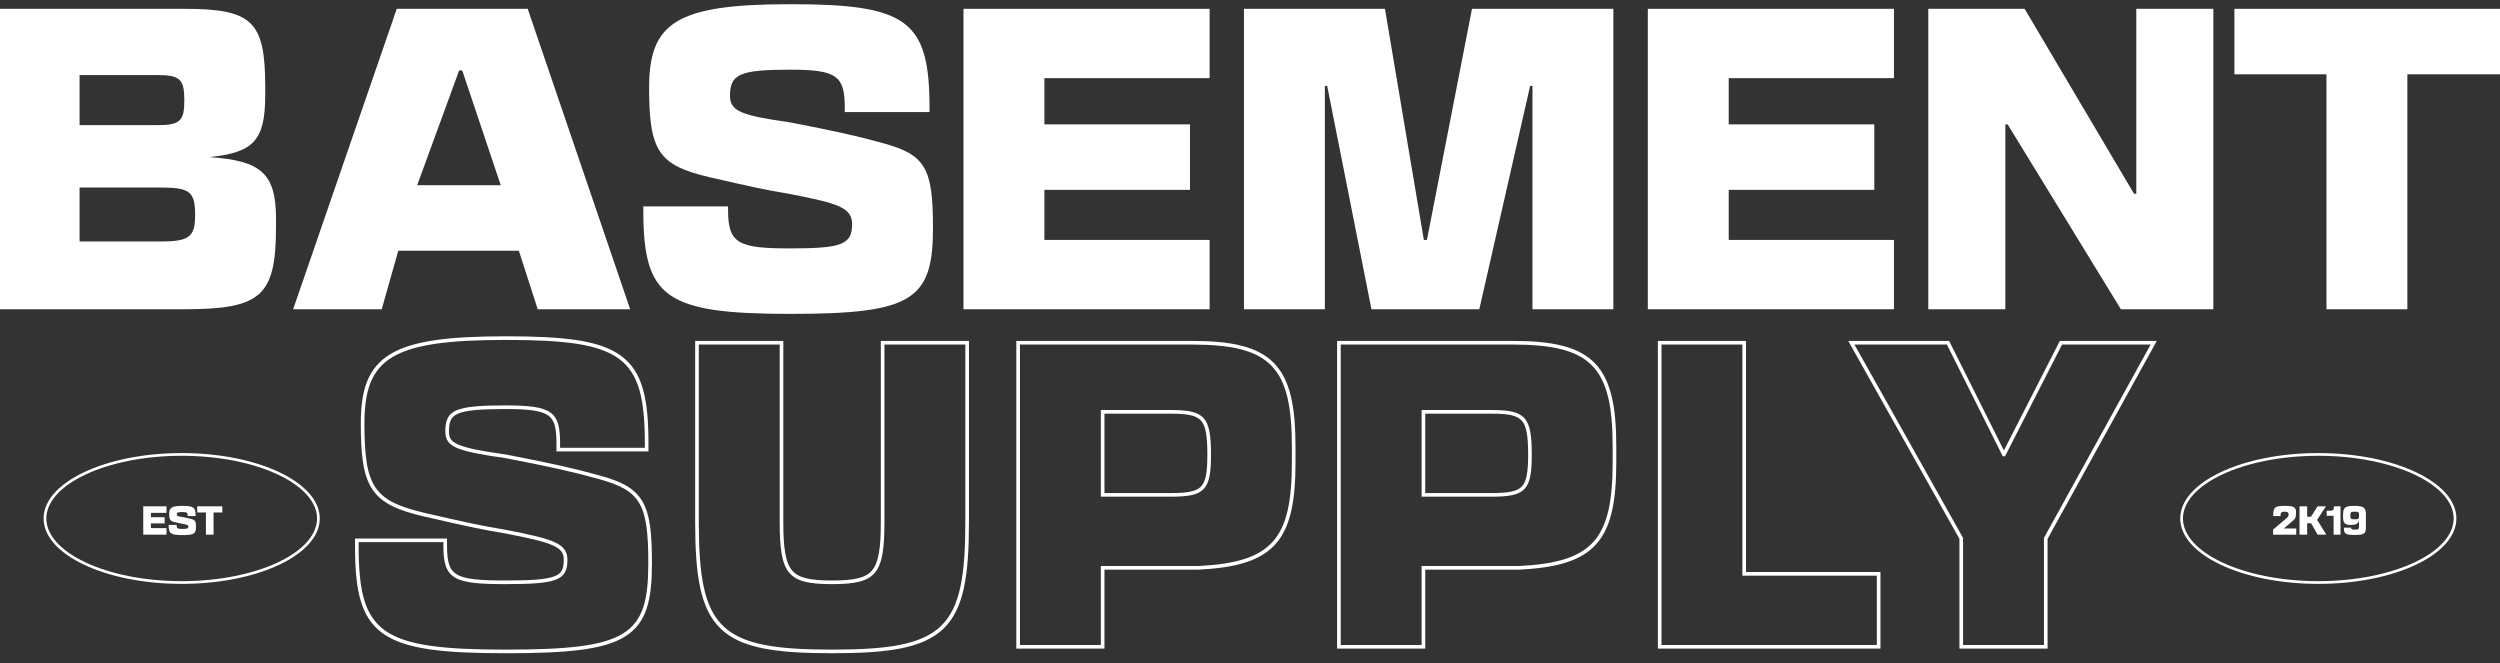
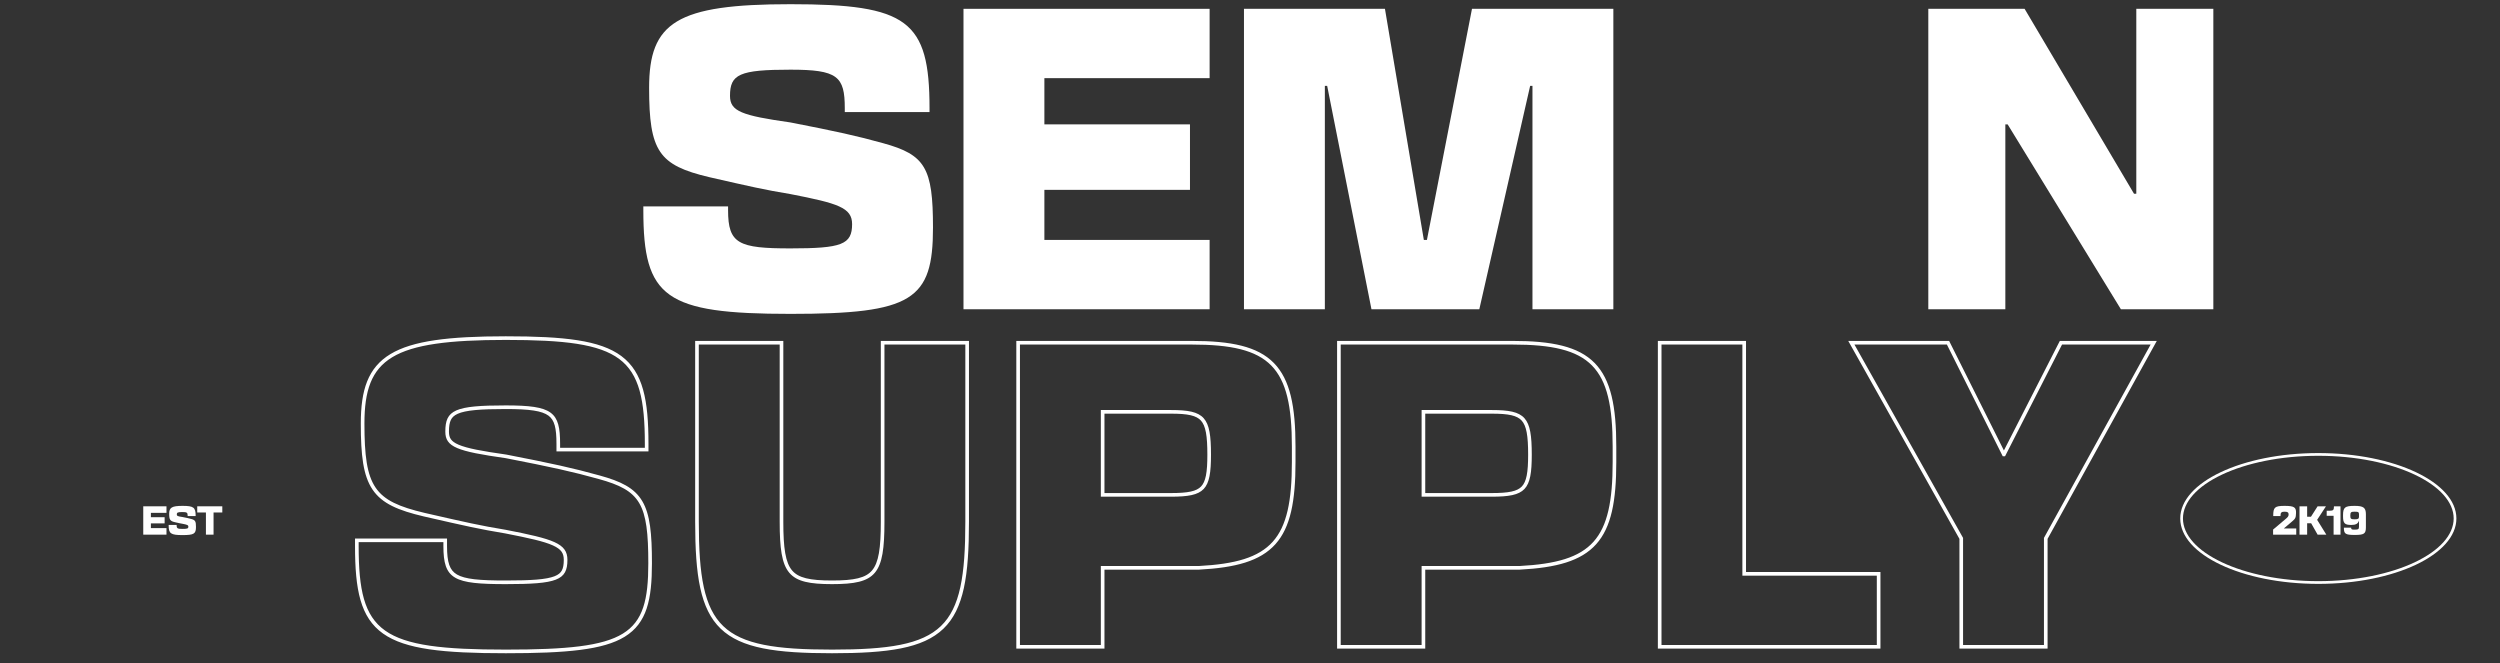
<svg xmlns="http://www.w3.org/2000/svg" width="1376" height="365" viewBox="0 0 1376 365" fill="none">
  <rect x="0" y="0" width="1376" height="365" fill="#333333" stroke="none" />
  <g clip-path="url(#clip0)">
-     <path d="M-0.725 4.854V170.214H101.247C143.859 170.214 151.915 163.006 151.915 124.634V120.394C151.915 95.59 143.859 88.382 115.239 86.474C139.195 83.93 145.979 77.782 145.979 52.342V47.89C145.979 11.638 138.983 4.854 101.247 4.854H-0.725ZM43.795 132.902V103.222H88.739C104.427 103.222 107.395 105.554 107.395 118.274C107.395 130.146 104.427 132.902 88.739 132.902H43.795ZM43.795 68.878V41.318H86.619C99.127 41.318 101.459 43.65 101.459 55.31C101.459 66.546 99.127 68.878 86.619 68.878H43.795Z" fill="white" />
-     <path d="M290.451 4.854H218.371L161.343 170.214H210.103L219.219 137.99H285.575L295.963 170.214H346.843L290.451 4.854ZM229.607 101.95L252.715 38.774H254.411L275.611 101.95H229.607Z" fill="white" />
    <path d="M400.733 115.73V113.61H354.093V115.73C354.093 163.854 365.965 172.758 435.077 172.758C502.281 172.758 513.518 165.126 513.518 125.27C513.518 92.41 509.277 85.202 486.169 78.842C471.754 74.814 460.094 72.27 435.077 67.394C408.153 63.578 401.793 61.246 401.793 52.766C401.793 40.894 406.882 38.35 435.077 38.35C460.941 38.35 464.969 41.954 464.969 59.55V61.67H511.609V59.55C511.609 11.214 499.525 2.31 435.077 2.31C372.326 2.31 357.273 12.274 357.273 48.314C357.273 83.294 362.573 90.926 390.345 97.498C412.605 102.586 420.873 104.494 435.077 106.826C461.154 111.914 468.997 114.246 468.997 123.362C468.997 134.598 463.273 136.718 435.077 136.718C406.457 136.718 400.733 134.174 400.733 115.73Z" fill="white" />
    <path d="M530.306 4.854V170.214H665.774V132.054H574.826V104.494H654.962V68.454H574.826V43.014H665.774V4.854H530.306Z" fill="white" />
    <path d="M729.201 170.214V47.254H730.473L754.853 170.214H814.213L842.197 47.254H843.469V170.214H887.989V4.854H810.185L785.381 132.054H783.685L762.273 4.854H684.681V170.214H729.201Z" fill="white" />
-     <path d="M906.962 4.854V170.214H1042.43V132.054H951.482V104.494H1031.62V68.454H951.482V43.014H1042.43V4.854H906.962Z" fill="white" />
    <path d="M1061.34 170.214H1103.74V68.454H1105.01L1167.34 170.214H1218.22V4.854H1175.82V106.614H1174.55L1114.34 4.854H1061.34V170.214Z" fill="white" />
-     <path d="M1280.49 170.214H1325.01V40.894H1376.1V4.854H1229.82V40.894H1280.49V170.214Z" fill="white" />
    <path fill-rule="evenodd" clip-rule="evenodd" d="M246.044 296.396V300.516C246.044 309.688 247.509 313.86 251.496 316.202C253.646 317.464 256.719 318.317 261.177 318.832C265.617 319.344 271.243 319.504 278.388 319.504C285.424 319.504 291.001 319.371 295.418 319.004C299.855 318.635 302.986 318.038 305.194 317.176C307.346 316.337 308.52 315.287 309.22 314.012C309.959 312.668 310.308 310.827 310.308 308.148C310.308 306.172 309.89 304.761 309.054 303.606C308.193 302.416 306.742 301.294 304.303 300.192C299.346 297.952 291.138 296.138 278.034 293.581C264.061 291.286 255.78 289.393 234.522 284.533L233.203 284.232L233.195 284.23C219.293 280.94 210.313 277.259 205.048 269.464C199.864 261.788 198.584 250.526 198.584 233.1C198.584 214.84 202.403 202.415 214.922 194.87C221.045 191.179 229.103 188.753 239.468 187.237C249.844 185.719 262.661 185.096 278.388 185.096C294.524 185.096 307.489 185.652 317.843 187.266C328.192 188.88 336.109 191.576 342.018 195.987C353.969 204.907 356.92 220.213 356.92 244.336V248.456H306.28V244.336C306.28 235.47 305.195 231.196 301.853 228.752C300.104 227.473 297.539 226.542 293.668 225.951C289.807 225.362 284.829 225.136 278.388 225.136C271.356 225.136 265.828 225.295 261.482 225.71C257.115 226.127 254.087 226.79 251.981 227.721C249.946 228.621 248.822 229.744 248.142 231.158C247.42 232.659 247.104 234.683 247.104 237.552C247.104 239.421 247.453 240.713 248.164 241.741C248.889 242.79 250.154 243.8 252.436 244.776C257.1 246.771 265.134 248.282 278.669 250.2L278.72 250.207L278.771 250.217C303.797 255.095 315.521 257.651 330.015 261.701C341.634 264.899 349.168 268.461 353.543 275.89C357.808 283.132 358.828 293.699 358.828 310.056C358.828 330.009 356.064 342.947 343.857 350.45C337.898 354.113 329.865 356.36 319.249 357.713C308.615 359.068 295.209 359.544 278.388 359.544C261.088 359.544 247.269 358.988 236.288 357.38C225.317 355.773 216.995 353.091 210.821 348.707C198.3 339.817 195.404 324.531 195.404 300.516V296.396H246.044ZM329.48 263.628C315.064 259.6 303.404 257.056 278.388 252.18C251.464 248.364 245.104 246.032 245.104 237.552C245.104 225.68 250.192 223.136 278.388 223.136C304.252 223.136 308.28 226.74 308.28 244.336V246.456H354.92V244.336C354.92 196 342.836 187.096 278.388 187.096C215.636 187.096 200.584 197.06 200.584 233.1C200.584 268.08 205.884 275.712 233.656 282.284L234.931 282.576C256.238 287.446 264.459 289.325 278.388 291.612C304.464 296.7 312.308 299.032 312.308 308.148C312.308 319.384 306.584 321.504 278.388 321.504C249.768 321.504 244.044 318.96 244.044 300.516V298.396H197.404V300.516C197.404 348.64 209.276 357.544 278.388 357.544C345.592 357.544 356.828 349.912 356.828 310.056C356.828 277.196 352.588 269.988 329.48 263.628ZM533.321 187.64V287.16C533.321 302.035 532.606 314.028 530.519 323.625C528.426 333.249 524.922 340.604 519.244 346.055C513.574 351.498 505.935 354.85 495.939 356.855C485.96 358.856 473.477 359.544 457.969 359.544C442.461 359.544 429.977 358.856 419.998 356.855C410.002 354.85 402.364 351.498 396.694 346.055C391.016 340.604 387.512 333.249 385.418 323.625C383.331 314.028 382.617 302.035 382.617 287.16V187.64H431.137V287.16C431.137 294.394 431.416 300.031 432.184 304.436C432.951 308.838 434.177 311.836 435.942 313.938C439.434 318.097 445.685 319.504 457.969 319.504C470.253 319.504 476.503 318.097 479.995 313.938C481.76 311.836 482.987 308.838 483.754 304.436C484.521 300.031 484.801 294.394 484.801 287.16V187.64H533.321ZM531.321 189.64V287.16C531.321 346.52 519.873 357.544 457.969 357.544C396.065 357.544 384.617 346.52 384.617 287.16V189.64H429.137V287.16C429.137 316.204 433.589 321.504 457.969 321.504C482.349 321.504 486.801 316.204 486.801 287.16V189.64H531.321ZM559.378 187.64H655.93C677.584 187.64 692.138 190.624 701.136 199.793C710.121 208.949 713.05 223.753 713.05 245.82V254.3C713.05 275.738 710.328 290.22 701.993 299.519C693.624 308.856 680.053 312.474 659.852 313.537L659.799 313.54H607.898V357H559.378V187.64ZM605.898 355H561.378V189.64H655.93C699.178 189.64 711.05 201.724 711.05 245.82V254.3C711.05 297.124 700.026 309.42 659.746 311.54H605.898V355ZM607.898 227.68V271.38H644.482C649.112 271.38 652.646 271.153 655.371 270.558C658.068 269.969 659.827 269.049 661.054 267.761C662.29 266.463 663.18 264.589 663.747 261.723C664.317 258.84 664.53 255.117 664.53 250.272C664.53 245.106 664.317 241.122 663.743 238.03C663.17 234.947 662.267 232.92 661.013 231.519C659.777 230.14 658.022 229.17 655.346 228.549C652.634 227.92 649.11 227.68 644.482 227.68H607.898ZM735.933 187.64H832.485C854.139 187.64 868.693 190.624 877.691 199.793C886.676 208.949 889.605 223.753 889.605 245.82V254.3C889.605 275.738 886.883 290.22 878.547 299.519C870.178 308.856 856.608 312.474 836.406 313.537L836.354 313.54H784.453V357H735.933V187.64ZM782.453 355H737.933V189.64H832.485C875.733 189.64 887.605 201.724 887.605 245.82V254.3C887.605 297.124 876.581 309.42 836.301 311.54H782.453V355ZM784.453 227.68V271.38H821.037C825.666 271.38 829.201 271.153 831.926 270.558C834.622 269.969 836.382 269.049 837.609 267.761C838.845 266.463 839.735 264.589 840.302 261.723C840.872 258.84 841.085 255.117 841.085 250.272C841.085 245.106 840.872 241.122 840.297 238.03C839.724 234.947 838.821 232.92 837.567 231.519C836.332 230.14 834.577 229.17 831.901 228.549C829.188 227.92 825.664 227.68 821.037 227.68H784.453ZM912.488 187.64H961.008V314.84H1035V357H912.488V187.64ZM1033 316.84V355H914.488V189.64H959.008V316.84H1033ZM1187.1 187.64L1126.99 296.579V357H1078.47V296.587L1017.27 187.64H1072.8L1102.95 247.943L1133.73 187.64H1187.1ZM1071.57 189.64H1020.68L1080.47 296.064V355H1124.99V296.064L1183.71 189.64H1134.95L1103.58 251.12H1102.3L1071.57 189.64ZM605.898 273.38H644.482C663.138 273.38 666.53 269.776 666.53 250.272C666.53 229.496 663.138 225.68 644.482 225.68H605.898V273.38ZM782.453 273.38H821.037C839.693 273.38 843.085 269.776 843.085 250.272C843.085 229.496 839.693 225.68 821.037 225.68H782.453V273.38Z" fill="white" />
    <path d="M1263.85 294.271V290.871H1257.01L1261.63 286.951C1263.39 285.451 1263.65 284.951 1263.73 282.431C1263.85 279.231 1262.81 278.431 1257.41 278.431C1251.99 278.431 1251.19 279.271 1251.19 283.831V284.031H1255.19V283.831C1255.19 282.171 1255.67 281.631 1257.39 281.631C1259.17 281.631 1259.65 282.071 1259.65 283.191C1259.65 284.191 1259.15 284.691 1258.01 285.651L1251.11 291.471V294.271H1263.85Z" fill="white" />
    <path d="M1265.65 294.271H1269.85V288.011H1272.07L1275.61 294.271H1280.41L1275.35 286.111L1280.21 278.671H1275.61L1271.95 284.411H1269.85V278.671H1265.65V294.271Z" fill="white" />
    <path d="M1284.41 294.271H1288.21V278.671H1284.61C1284.61 280.711 1284.17 281.091 1282.43 281.091H1280.61V283.891H1284.41V294.271Z" fill="white" />
    <path d="M1289.61 283.611V284.251C1289.61 288.091 1290.59 288.931 1294.17 288.931C1296.61 288.931 1297.89 288.251 1298.39 286.511V289.911C1298.39 291.251 1298.01 291.511 1295.83 291.511C1294.37 291.511 1294.07 291.351 1294.07 290.431H1290.07C1290.07 293.811 1290.83 294.431 1295.97 294.431C1301.25 294.431 1302.19 293.771 1302.19 290.191V282.951C1302.15 279.451 1300.87 278.431 1295.99 278.431C1290.61 278.431 1289.61 279.251 1289.61 283.611ZM1293.61 283.831V283.811C1293.61 281.951 1293.95 281.631 1295.99 281.631C1298.05 281.631 1298.39 281.871 1298.39 283.131V284.391C1298.39 285.551 1297.79 285.831 1295.99 285.831C1293.95 285.831 1293.61 285.511 1293.61 283.831Z" fill="white" />
    <path fill-rule="evenodd" clip-rule="evenodd" d="M1329.1 309.467C1342.72 303.012 1350.5 294.39 1350.5 285.366C1350.5 276.342 1342.72 267.72 1329.1 261.266C1315.59 254.866 1296.82 250.866 1276 250.866C1255.18 250.866 1236.41 254.866 1222.9 261.266C1209.28 267.72 1201.5 276.342 1201.5 285.366C1201.5 294.39 1209.28 303.012 1222.9 309.467C1236.41 315.867 1255.18 319.866 1276 319.866C1296.82 319.866 1315.59 315.867 1329.1 309.467ZM1276 321.366C1317.97 321.366 1352 305.249 1352 285.366C1352 265.484 1317.97 249.366 1276 249.366C1234.03 249.366 1200 265.484 1200 285.366C1200 305.249 1234.03 321.366 1276 321.366Z" fill="white" />
    <path d="M78.849 278.671V294.271H91.629V290.671H83.049V288.071H90.609V284.671H83.049V282.271H91.629V278.671H78.849Z" fill="white" />
    <path d="M97.224 289.131V288.931H92.824V289.131C92.824 293.671 93.944 294.511 100.464 294.511C106.804 294.511 107.864 293.791 107.864 290.031C107.864 286.931 107.464 286.251 105.284 285.651C103.924 285.271 102.824 285.031 100.464 284.571C97.924 284.211 97.324 283.991 97.324 283.191C97.324 282.071 97.804 281.831 100.464 281.831C102.904 281.831 103.284 282.171 103.284 283.831V284.031H107.684V283.831C107.684 279.271 106.544 278.431 100.464 278.431C94.544 278.431 93.124 279.371 93.124 282.771C93.124 286.071 93.624 286.791 96.244 287.411C98.344 287.891 99.124 288.071 100.464 288.291C102.924 288.771 103.664 288.991 103.664 289.851C103.664 290.911 103.124 291.111 100.464 291.111C97.764 291.111 97.224 290.871 97.224 289.131Z" fill="white" />
    <path d="M113.339 294.271H117.539V282.071H122.359V278.671H108.559V282.071H113.339V294.271Z" fill="white" />
-     <path fill-rule="evenodd" clip-rule="evenodd" d="M153.098 309.467C166.724 303.012 174.5 294.39 174.5 285.366C174.5 276.342 166.724 267.72 153.098 261.266C139.587 254.866 120.815 250.866 100 250.866C79.185 250.866 60.413 254.866 46.902 261.266C33.276 267.72 25.5 276.342 25.5 285.366C25.5 294.39 33.276 303.012 46.902 309.467C60.413 315.867 79.185 319.866 100 319.866C120.815 319.866 139.587 315.867 153.098 309.467ZM100 321.366C141.974 321.366 176 305.249 176 285.366C176 265.484 141.974 249.366 100 249.366C58.026 249.366 24 265.484 24 285.366C24 305.249 58.026 321.366 100 321.366Z" fill="white" />
  </g>
  <defs>
    <clipPath id="clip0">
      <rect width="1376" height="365" fill="white" />
    </clipPath>
  </defs>
</svg>